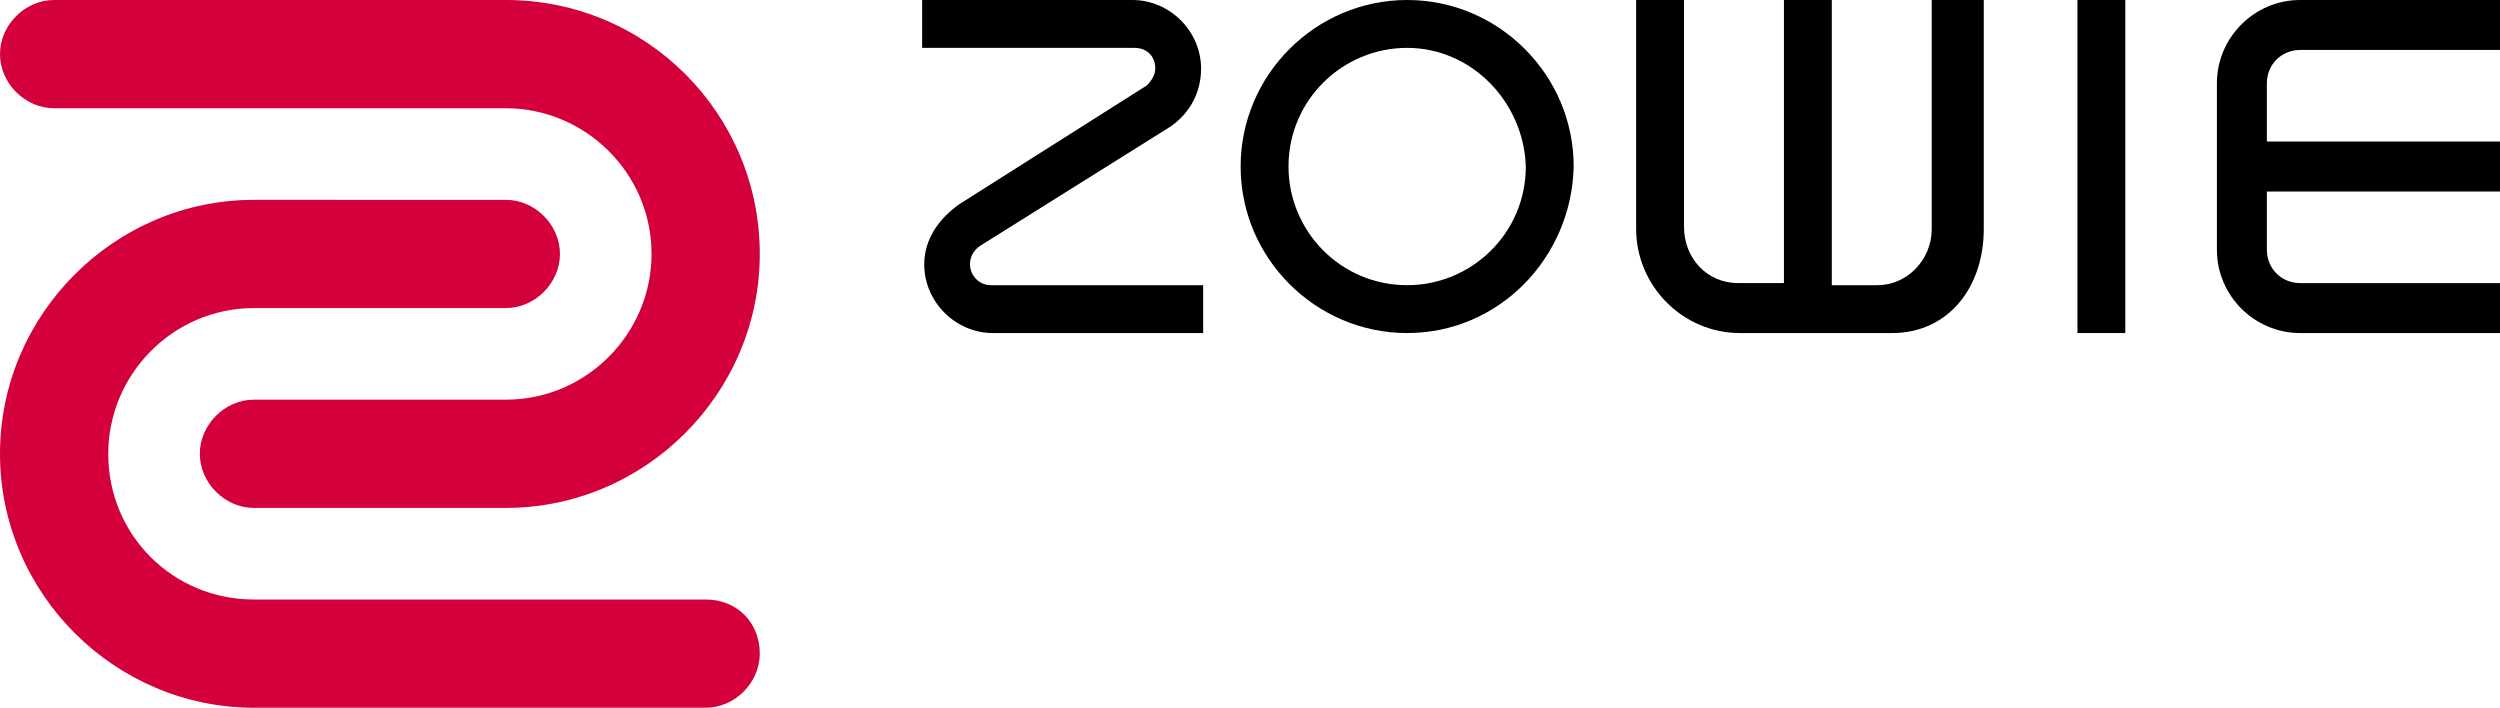
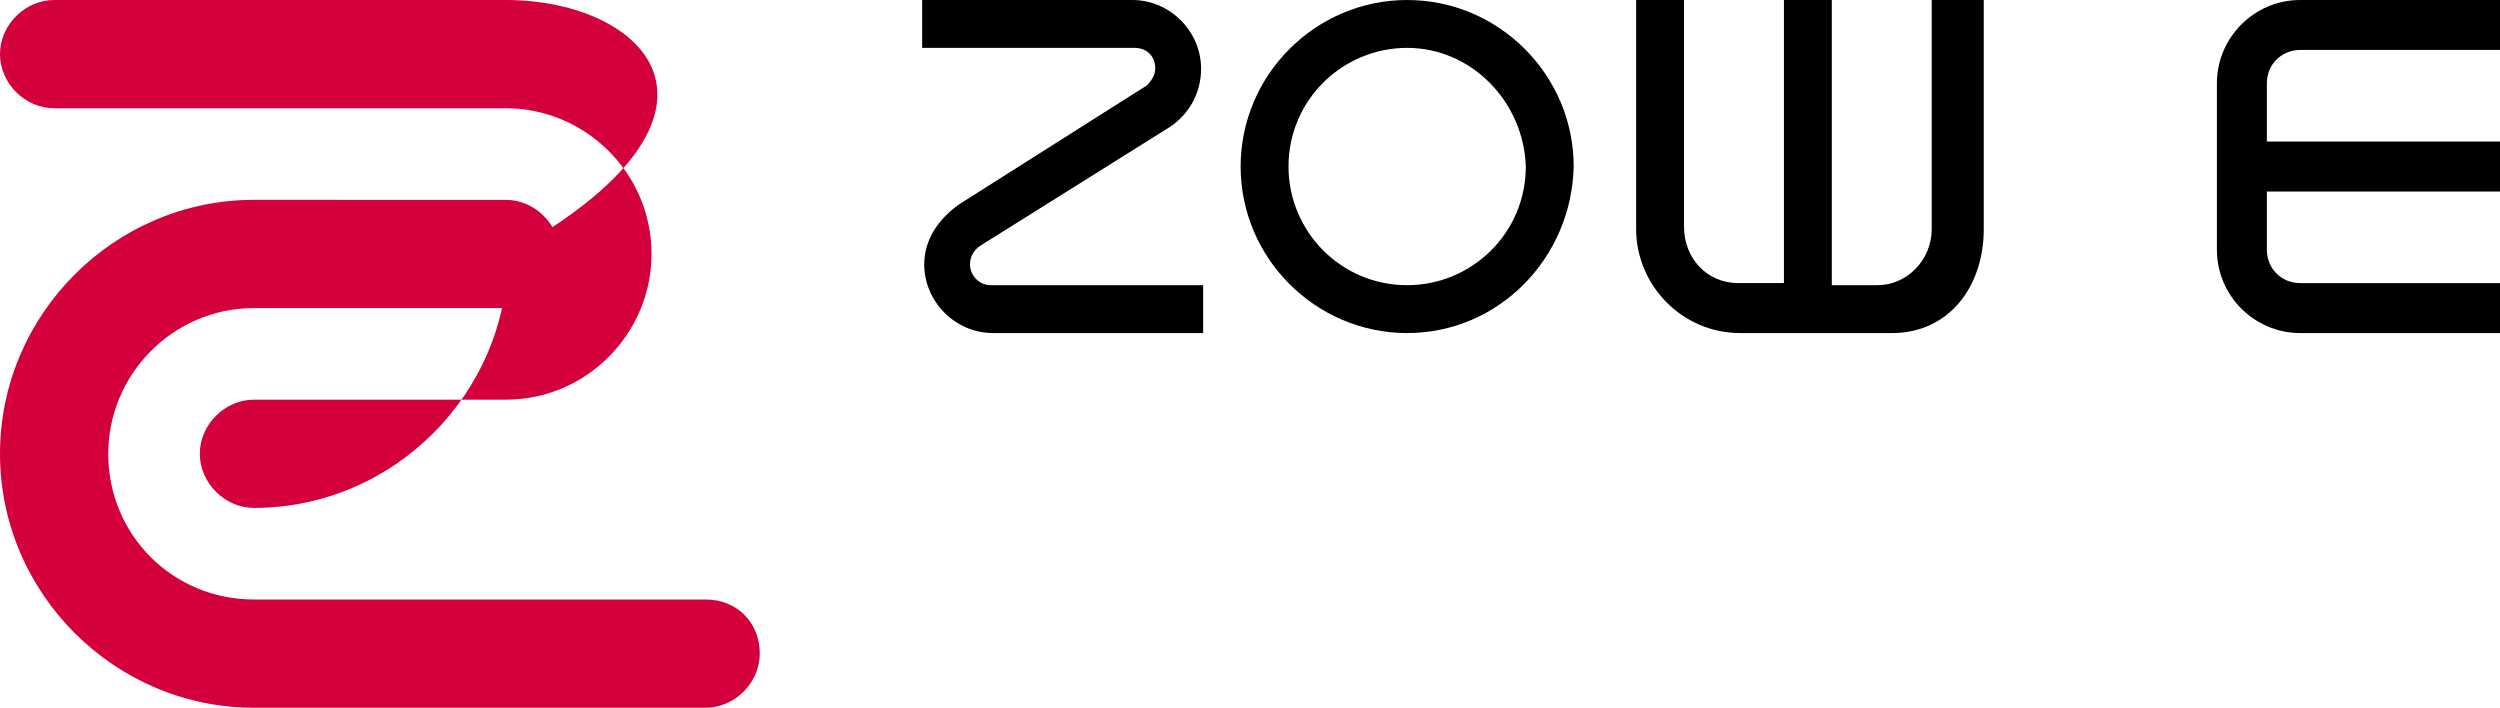
<svg xmlns="http://www.w3.org/2000/svg" version="1.1" id="zowie_logo" x="0px" y="0px" viewBox="0 0 120.1 34" style="enable-background:new 0 0 120.1 34;" xml:space="preserve">
  <style type="text/css">
	.st0{fill:#D4003B;}
</style>
  <g>
    <path class="st0" d="M33.9,28.8H12.2c-3.9,0-7-3.1-7-7c0-3.8,3.1-7,7-7h12.1c1.4,0,2.6-1.2,2.6-2.6c0-1.4-1.2-2.6-2.6-2.6H12.2   C5.5,9.6,0,15.1,0,21.8C0,28.5,5.5,34,12.2,34h21.7c1.4,0,2.6-1.2,2.6-2.6C36.5,29.9,35.4,28.8,33.9,28.8" />
-     <path class="st0" d="M24.3,0H2.6C1.2,0,0,1.2,0,2.6c0,1.4,1.2,2.6,2.6,2.6h21.7c3.8,0,7,3.1,7,7c0,3.8-3.1,7-7,7H12.2   c-1.4,0-2.6,1.2-2.6,2.6c0,1.4,1.2,2.6,2.6,2.6h12.1c6.7,0,12.2-5.5,12.2-12.2C36.5,5.5,31.1,0,24.3,0" />
+     <path class="st0" d="M24.3,0H2.6C1.2,0,0,1.2,0,2.6c0,1.4,1.2,2.6,2.6,2.6h21.7c3.8,0,7,3.1,7,7c0,3.8-3.1,7-7,7H12.2   c-1.4,0-2.6,1.2-2.6,2.6c0,1.4,1.2,2.6,2.6,2.6c6.7,0,12.2-5.5,12.2-12.2C36.5,5.5,31.1,0,24.3,0" />
    <path d="M92.8,0v11c0,1.5-1.2,2.7-2.6,2.7H88V0h-2.3v13.6h-2.2c-1.5,0-2.6-1.2-2.6-2.7V0h-2.3v11c0,2.7,2.2,5,5,5h7.3   c2.7,0,4.4-2.2,4.4-5V0H92.8z" />
    <path d="M67.6,2.3c-3.1,0-5.7,2.5-5.7,5.7c0,3.1,2.5,5.7,5.7,5.7c3.1,0,5.7-2.5,5.7-5.7C73.2,4.9,70.7,2.3,67.6,2.3 M67.6,16   c-4.4,0-8-3.6-8-8c0-4.4,3.6-8,8-8c4.4,0,8,3.6,8,8C75.5,12.4,72,16,67.6,16" />
-     <rect x="99.8" width="2.3" height="16" />
    <path d="M46.6,12.7c0-0.4,0.2-0.7,0.5-0.9l9.1-5.7l0,0c0.9-0.6,1.5-1.6,1.5-2.8c0-1.8-1.5-3.3-3.3-3.3H44.3v2.3h10.2   c0.6,0,1,0.4,1,1c0,0.3-0.2,0.6-0.4,0.8l-9,5.7c-1,0.7-1.7,1.7-1.7,2.9c0,1.8,1.5,3.3,3.3,3.3h10.1v-2.3H47.6   C47,13.7,46.6,13.2,46.6,12.7" />
    <path d="M110.5,2.4h9.6V0h-9.6c-2.2,0-4,1.8-4,4v8c0,2.2,1.8,4,4,4h9.6v-2.4h-9.6c-0.9,0-1.6-0.7-1.6-1.6V9.2h11.2V6.8h-11.2V4   C108.9,3.1,109.6,2.4,110.5,2.4" />
  </g>
</svg>